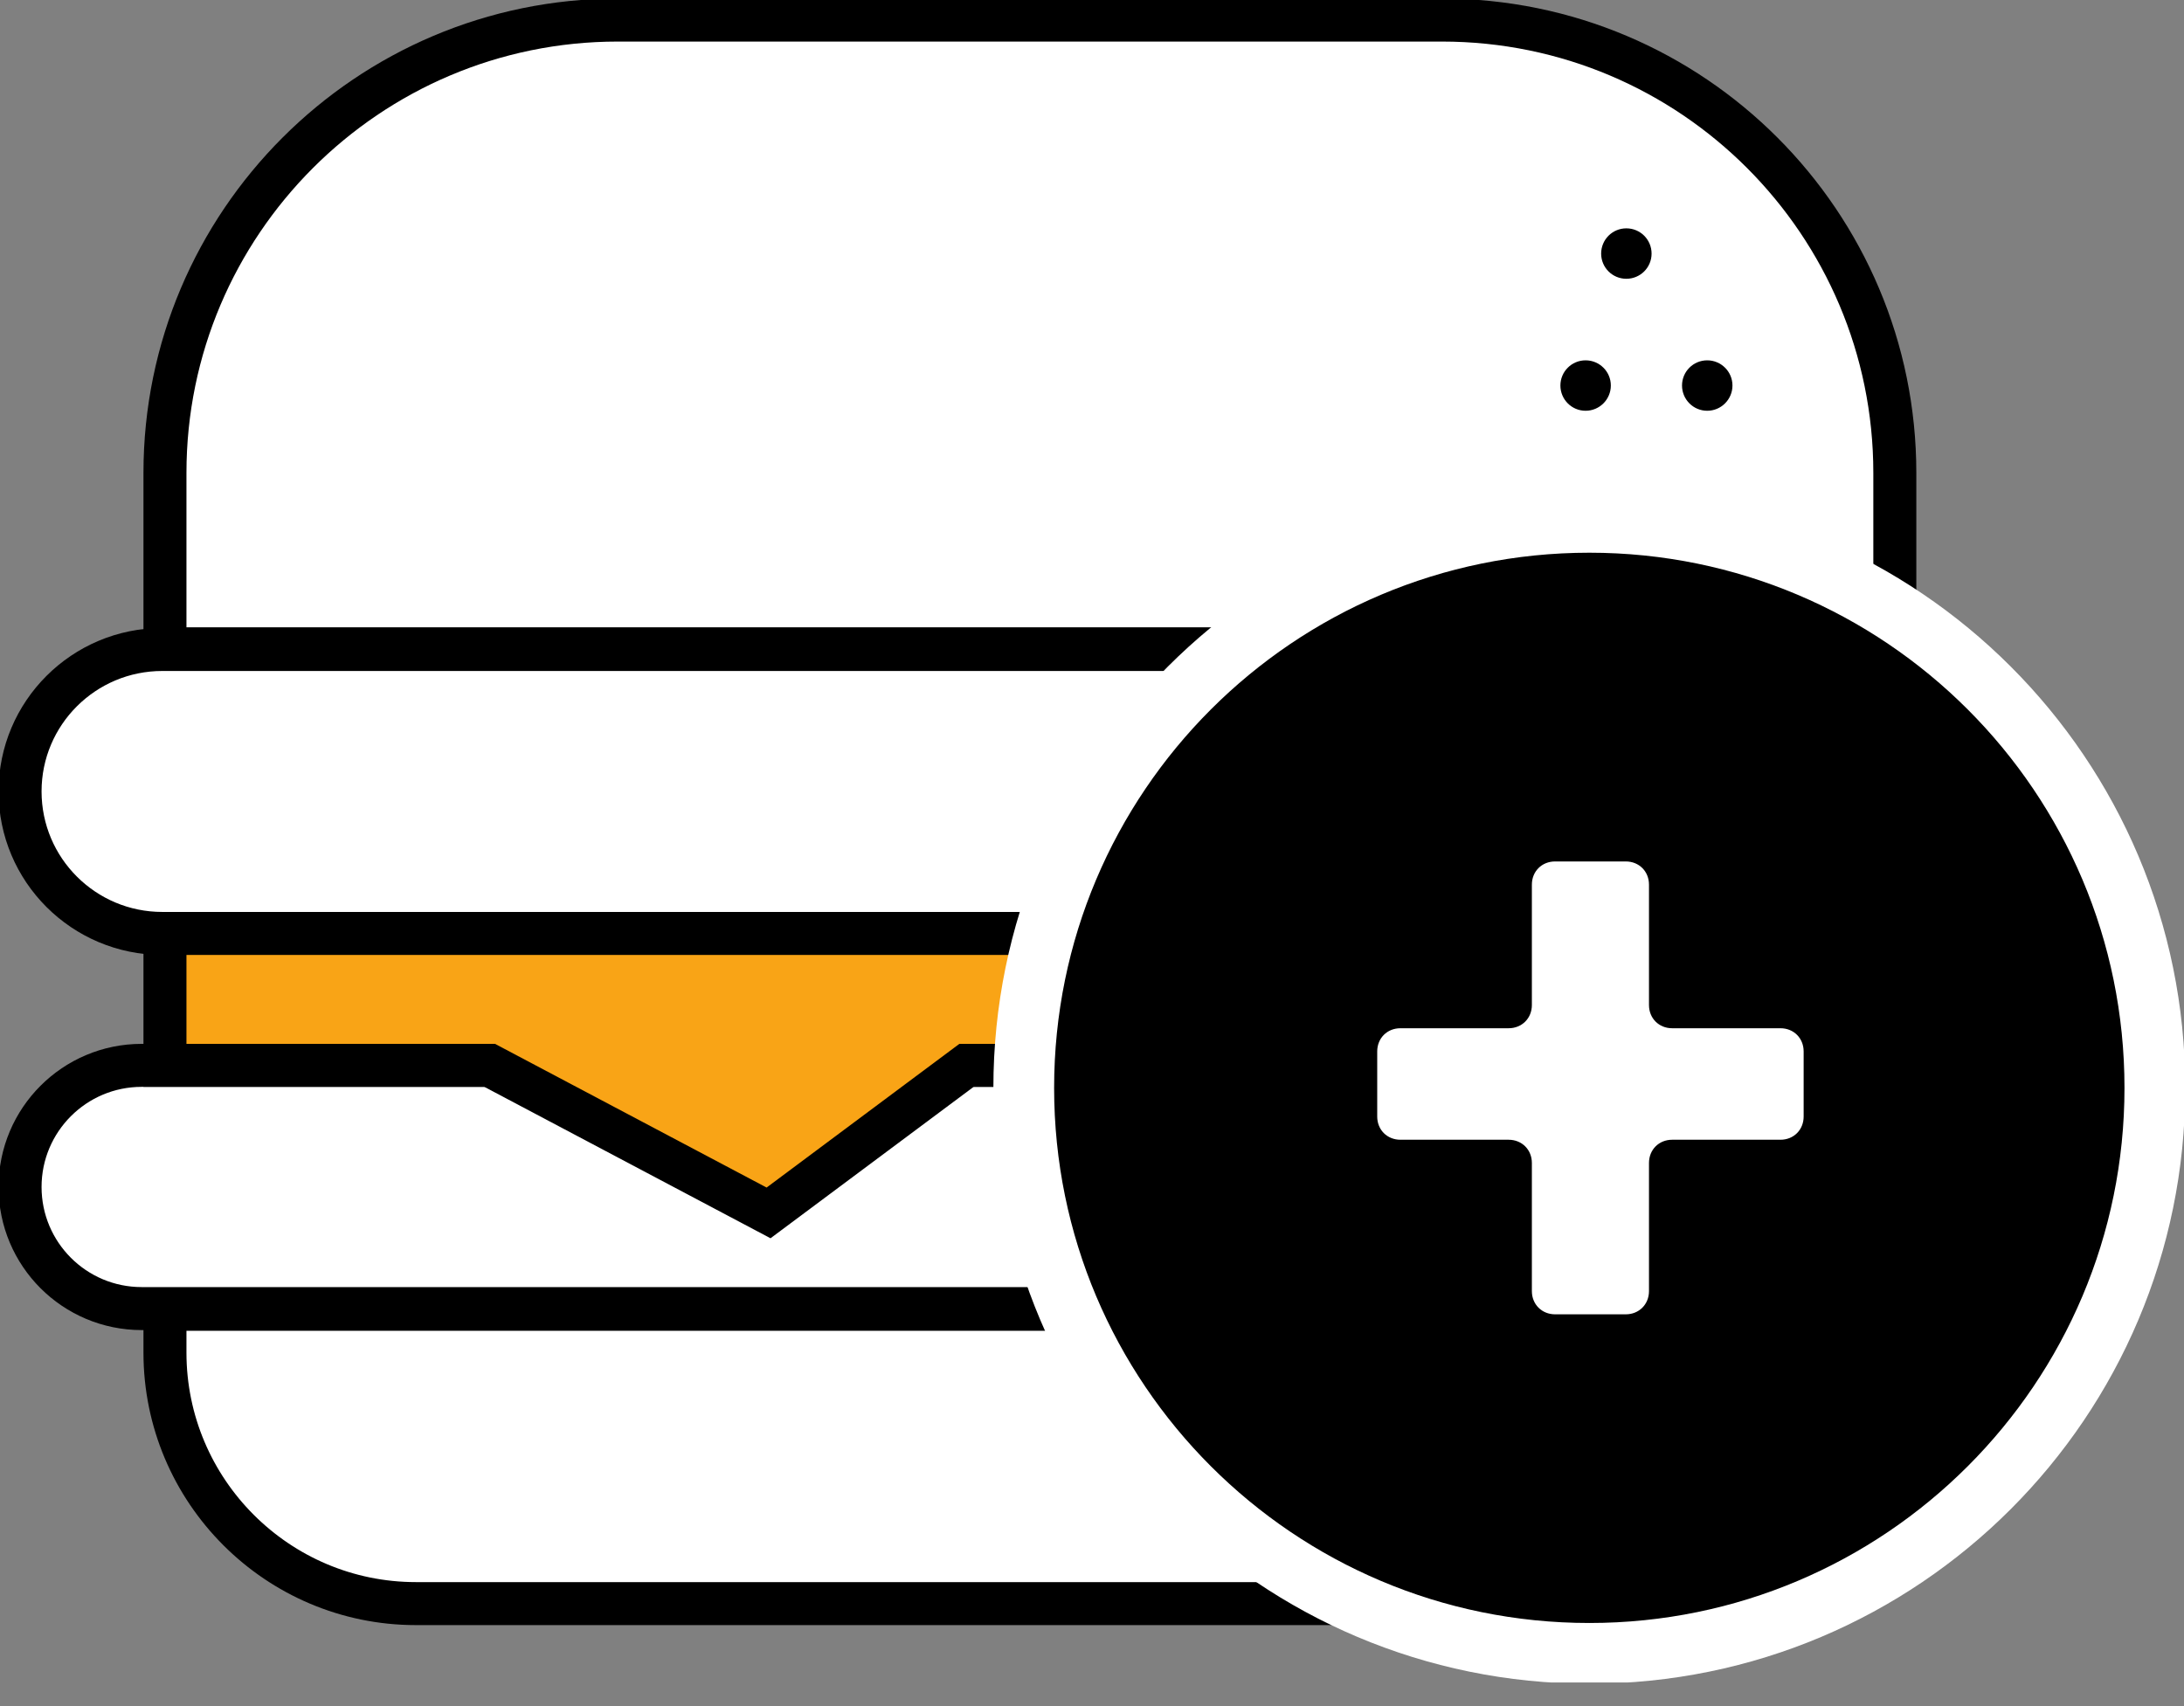
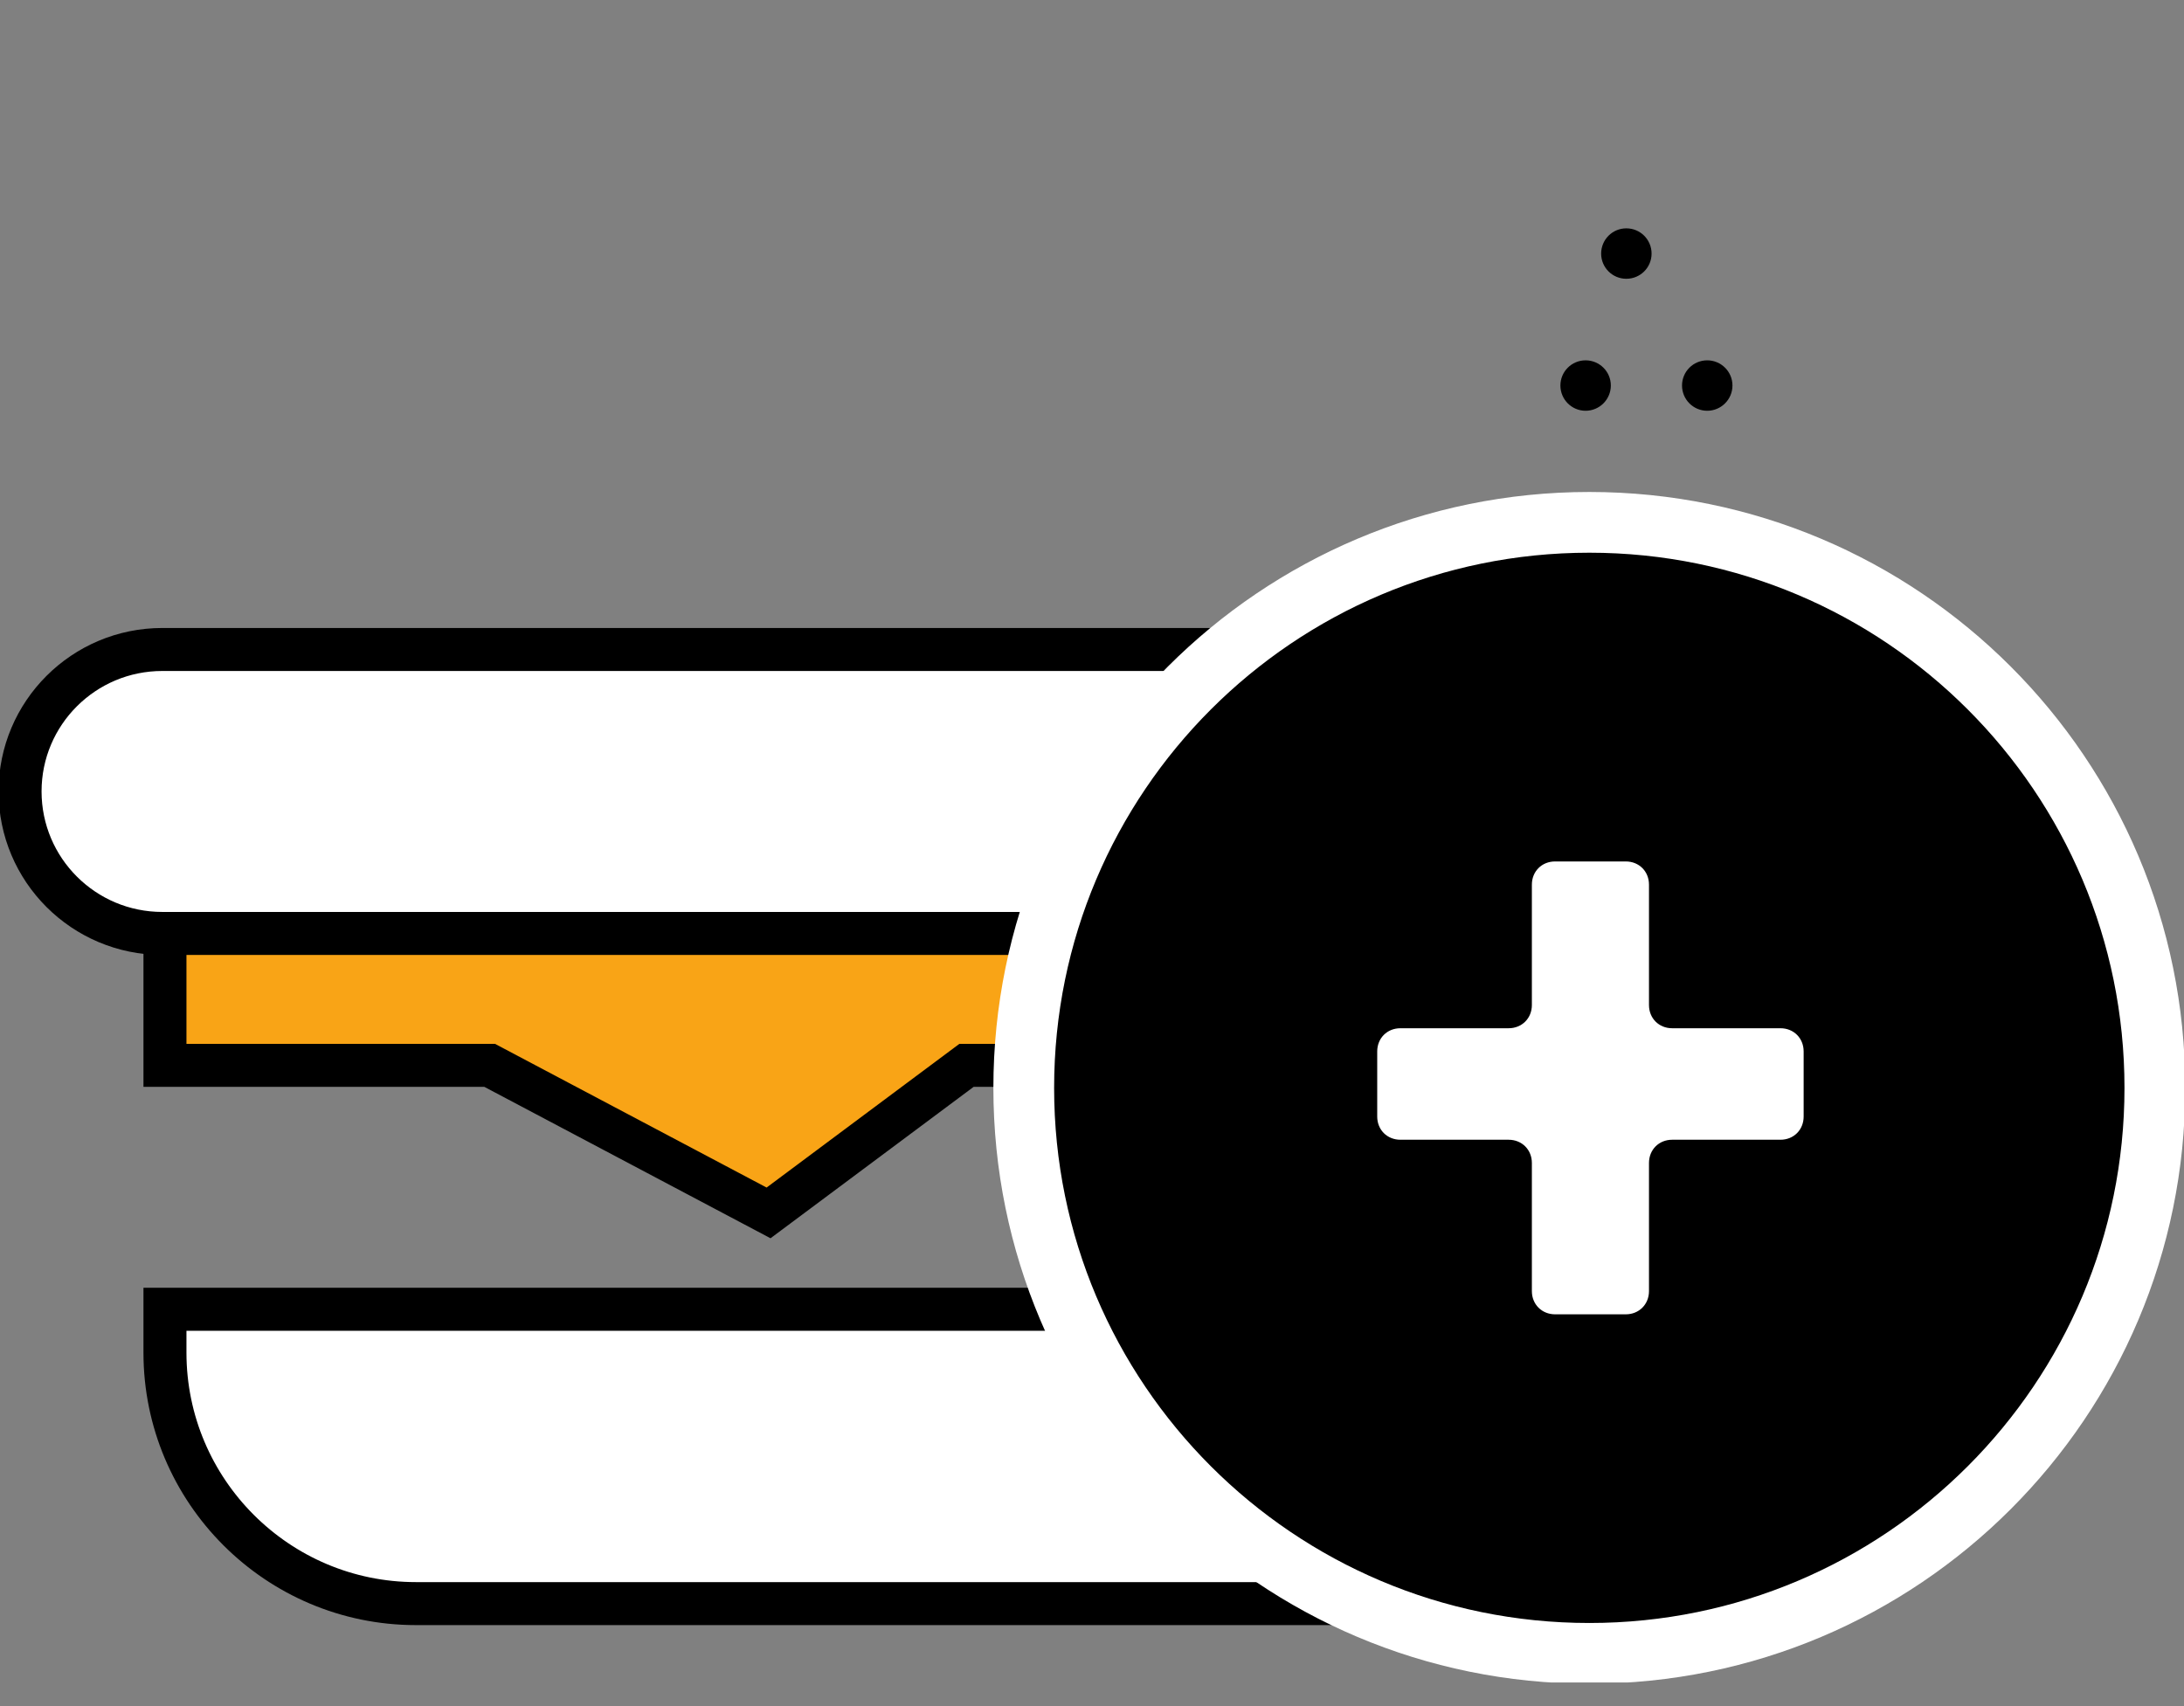
<svg xmlns="http://www.w3.org/2000/svg" width="32" height="25" viewBox="0 0 32 25" fill="none">
  <rect x="0" y="0" width="32" height="25" fill="#808080" stroke="none" />
  <g clip-path="url(#clip0_102_4324)">
-     <path d="M9.052 0.294H21.128C24.796 0.294 27.763 3.27 27.763 6.929V9.507H2.417V6.929C2.417 3.27 5.393 0.294 9.052 0.294Z" fill="white" stroke="black" stroke-width="0.63" stroke-miterlimit="10" />
    <path d="M27.801 9.517H2.379C1.227 9.517 0.294 10.448 0.294 11.597C0.294 12.746 1.227 13.678 2.379 13.678H27.801C28.953 13.678 29.886 12.746 29.886 11.597C29.886 10.448 28.953 9.517 27.801 9.517Z" fill="white" stroke="black" stroke-width="0.63" stroke-miterlimit="10" />
-     <path d="M28.104 15.611H2.076C1.092 15.611 0.294 16.409 0.294 17.393C0.294 18.378 1.092 19.175 2.076 19.175H28.104C29.088 19.175 29.886 18.378 29.886 17.393C29.886 16.409 29.088 15.611 28.104 15.611Z" fill="white" stroke="black" stroke-width="0.63" stroke-miterlimit="10" />
    <path d="M2.417 19.185H27.773V19.82C27.773 21.848 26.123 23.498 24.095 23.498H6.095C4.066 23.498 2.417 21.848 2.417 19.82V19.185Z" fill="white" stroke="black" stroke-width="0.63" stroke-miterlimit="10" />
    <path d="M2.417 13.678V15.611H7.175L11.261 17.773L14.161 15.611H27.763V13.678H2.417Z" fill="#F9A416" stroke="black" stroke-width="0.63" stroke-miterlimit="10" />
    <path d="M23.829 4.085C24.034 4.085 24.199 3.92 24.199 3.716C24.199 3.511 24.034 3.346 23.829 3.346C23.625 3.346 23.46 3.511 23.46 3.716C23.46 3.92 23.625 4.085 23.829 4.085Z" fill="black" />
    <path d="M23.232 6.019C23.436 6.019 23.602 5.853 23.602 5.649C23.602 5.445 23.436 5.28 23.232 5.28C23.028 5.28 22.863 5.445 22.863 5.649C22.863 5.853 23.028 6.019 23.232 6.019Z" fill="black" />
    <path d="M25.014 6.019C25.218 6.019 25.384 5.853 25.384 5.649C25.384 5.445 25.218 5.28 25.014 5.28C24.81 5.28 24.645 5.445 24.645 5.649C24.645 5.853 24.81 6.019 25.014 6.019Z" fill="black" />
    <path d="M23.287 24.227C27.863 24.227 31.573 20.517 31.573 15.941C31.573 11.364 27.863 7.654 23.287 7.654C18.71 7.654 15 11.364 15 15.941C15 20.517 18.71 24.227 23.287 24.227Z" fill="black" stroke="white" stroke-width="0.89" stroke-miterlimit="10" />
    <path d="M24.5 15.067H26.087C26.281 15.067 26.427 15.212 26.427 15.407V16.361C26.427 16.556 26.281 16.701 26.087 16.701H24.5C24.306 16.701 24.161 16.847 24.161 17.041V18.919C24.161 19.113 24.015 19.259 23.821 19.259H22.785C22.591 19.259 22.445 19.113 22.445 18.919V17.041C22.445 16.847 22.299 16.701 22.105 16.701H20.519C20.325 16.701 20.179 16.556 20.179 16.361V15.407C20.179 15.212 20.325 15.067 20.519 15.067H22.105C22.299 15.067 22.445 14.921 22.445 14.727V12.963C22.445 12.768 22.591 12.623 22.785 12.623H23.821C24.015 12.623 24.161 12.768 24.161 12.963V14.727C24.161 14.921 24.306 15.067 24.5 15.067Z" fill="white" />
  </g>
  <defs>
    <clipPath id="clip0_102_4324">
      <rect width="32" height="24.654" fill="white" />
    </clipPath>
  </defs>
</svg>